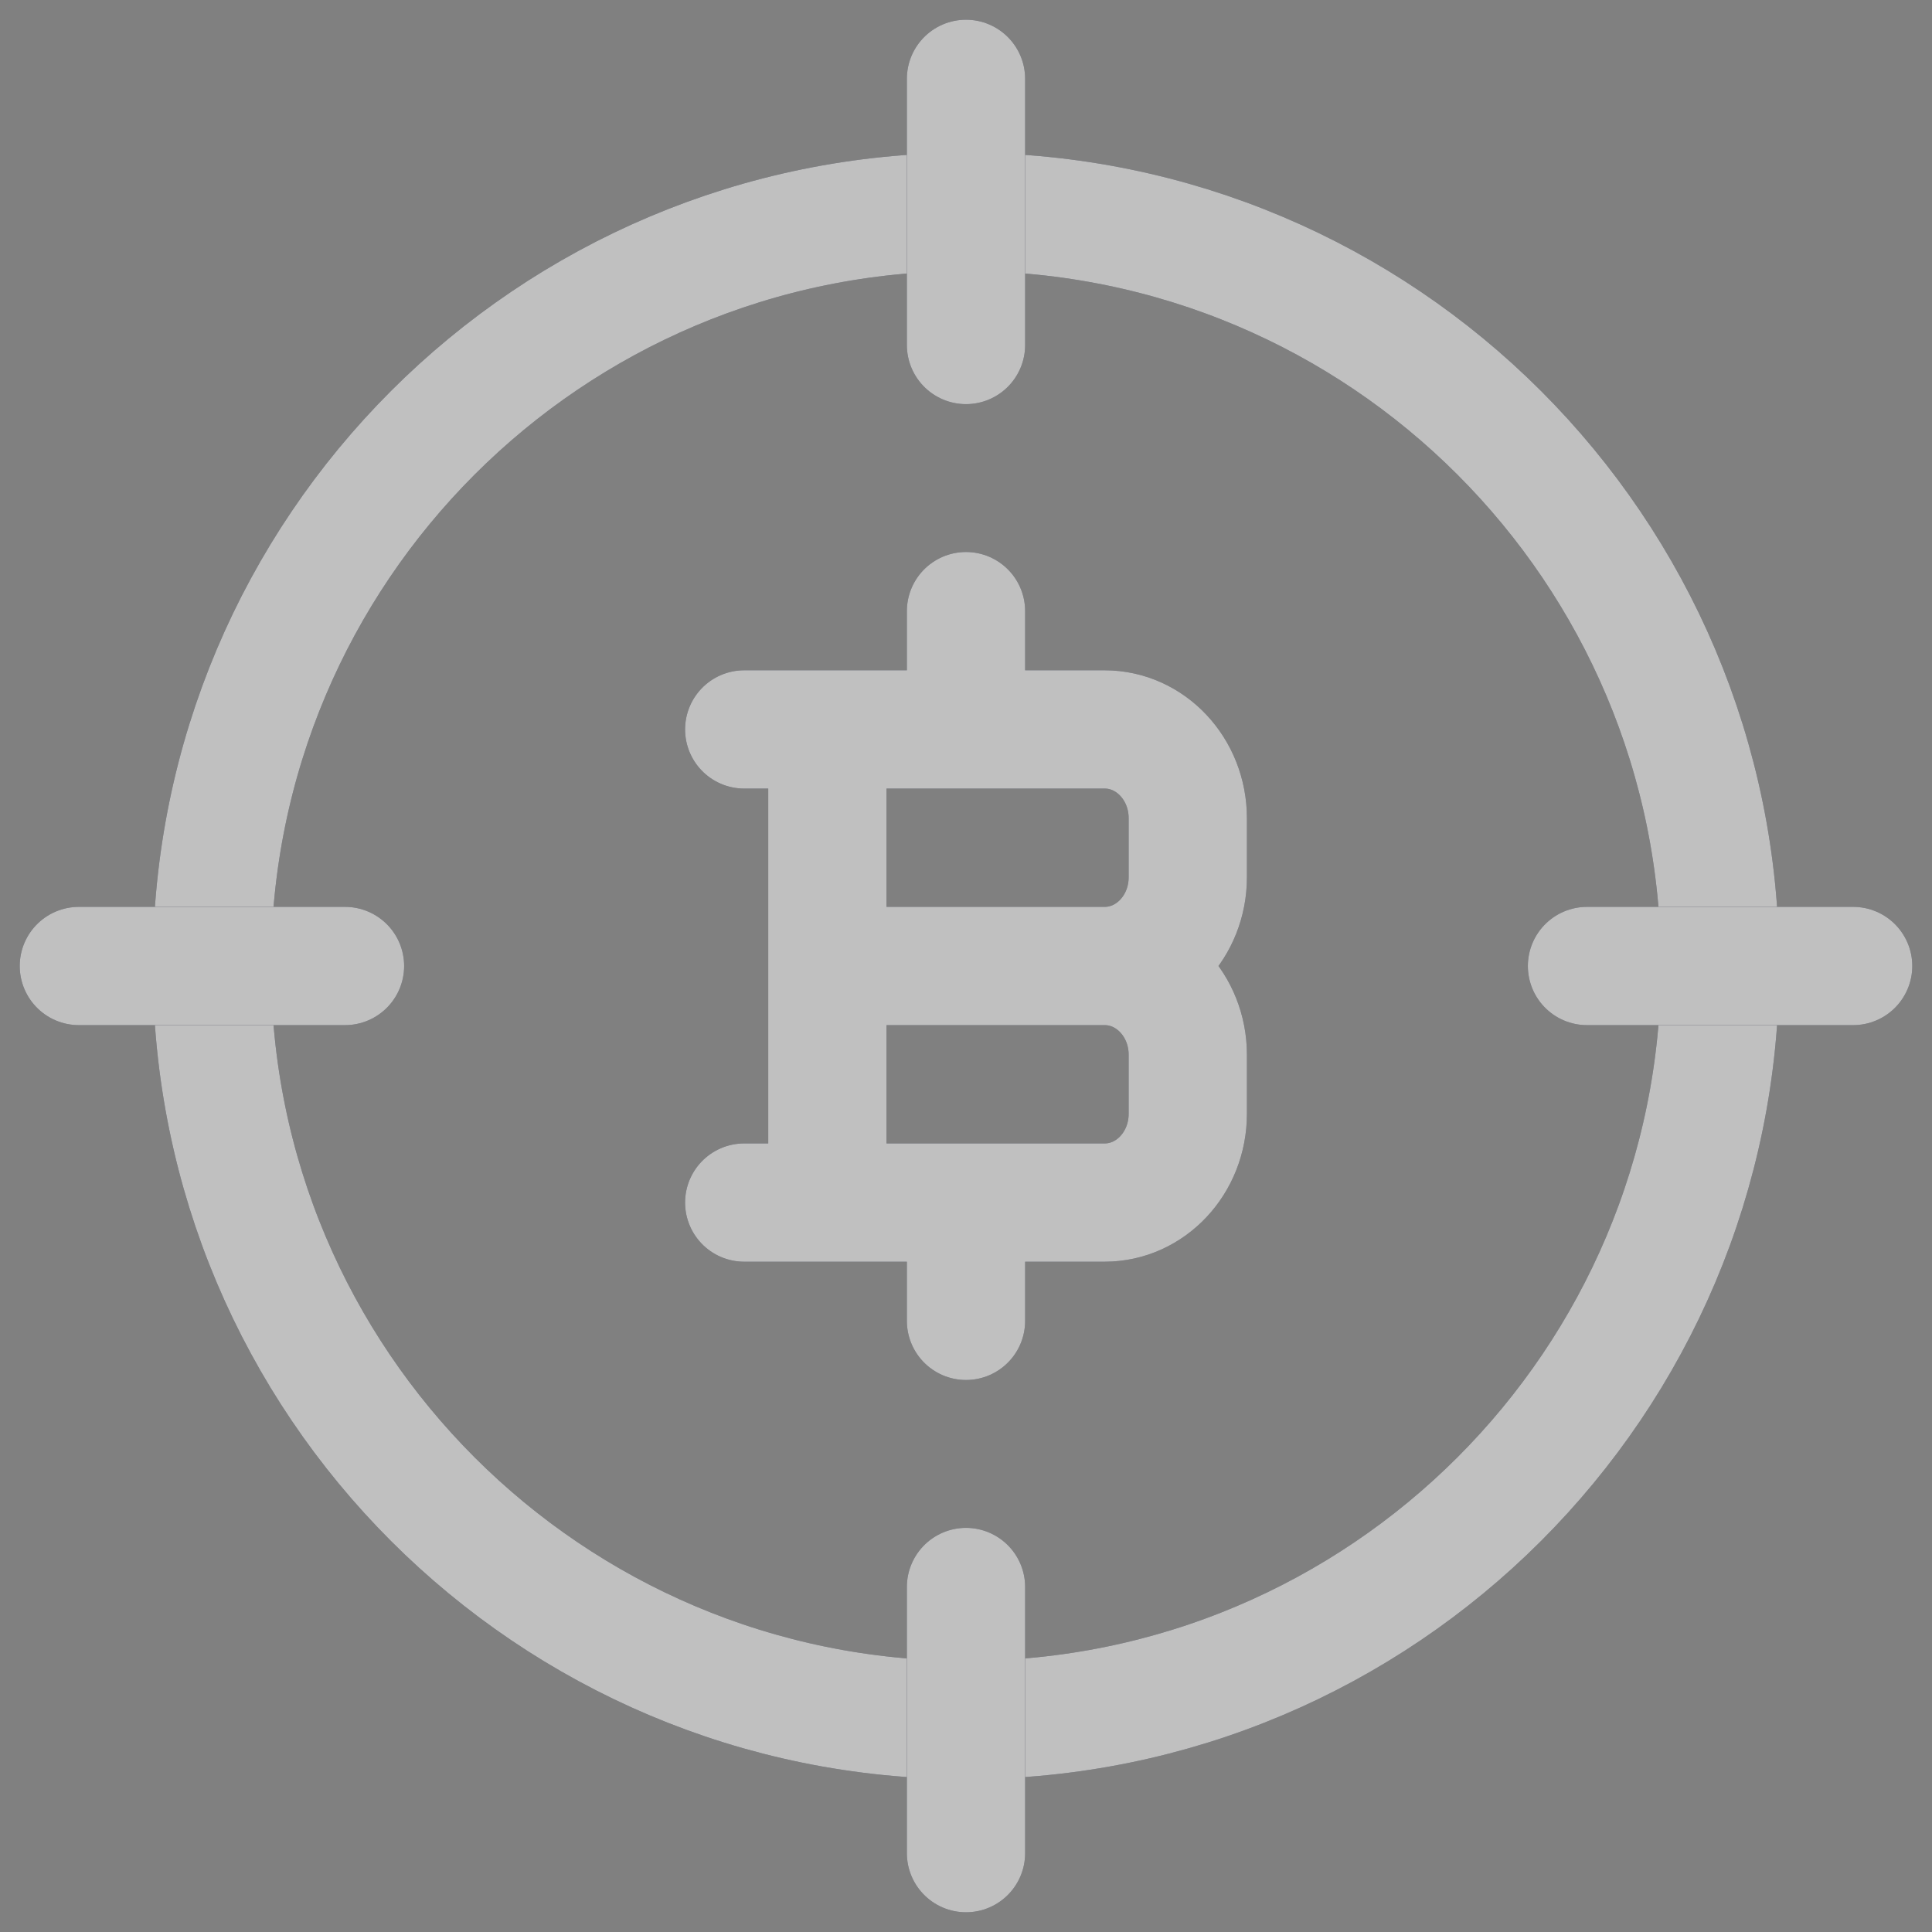
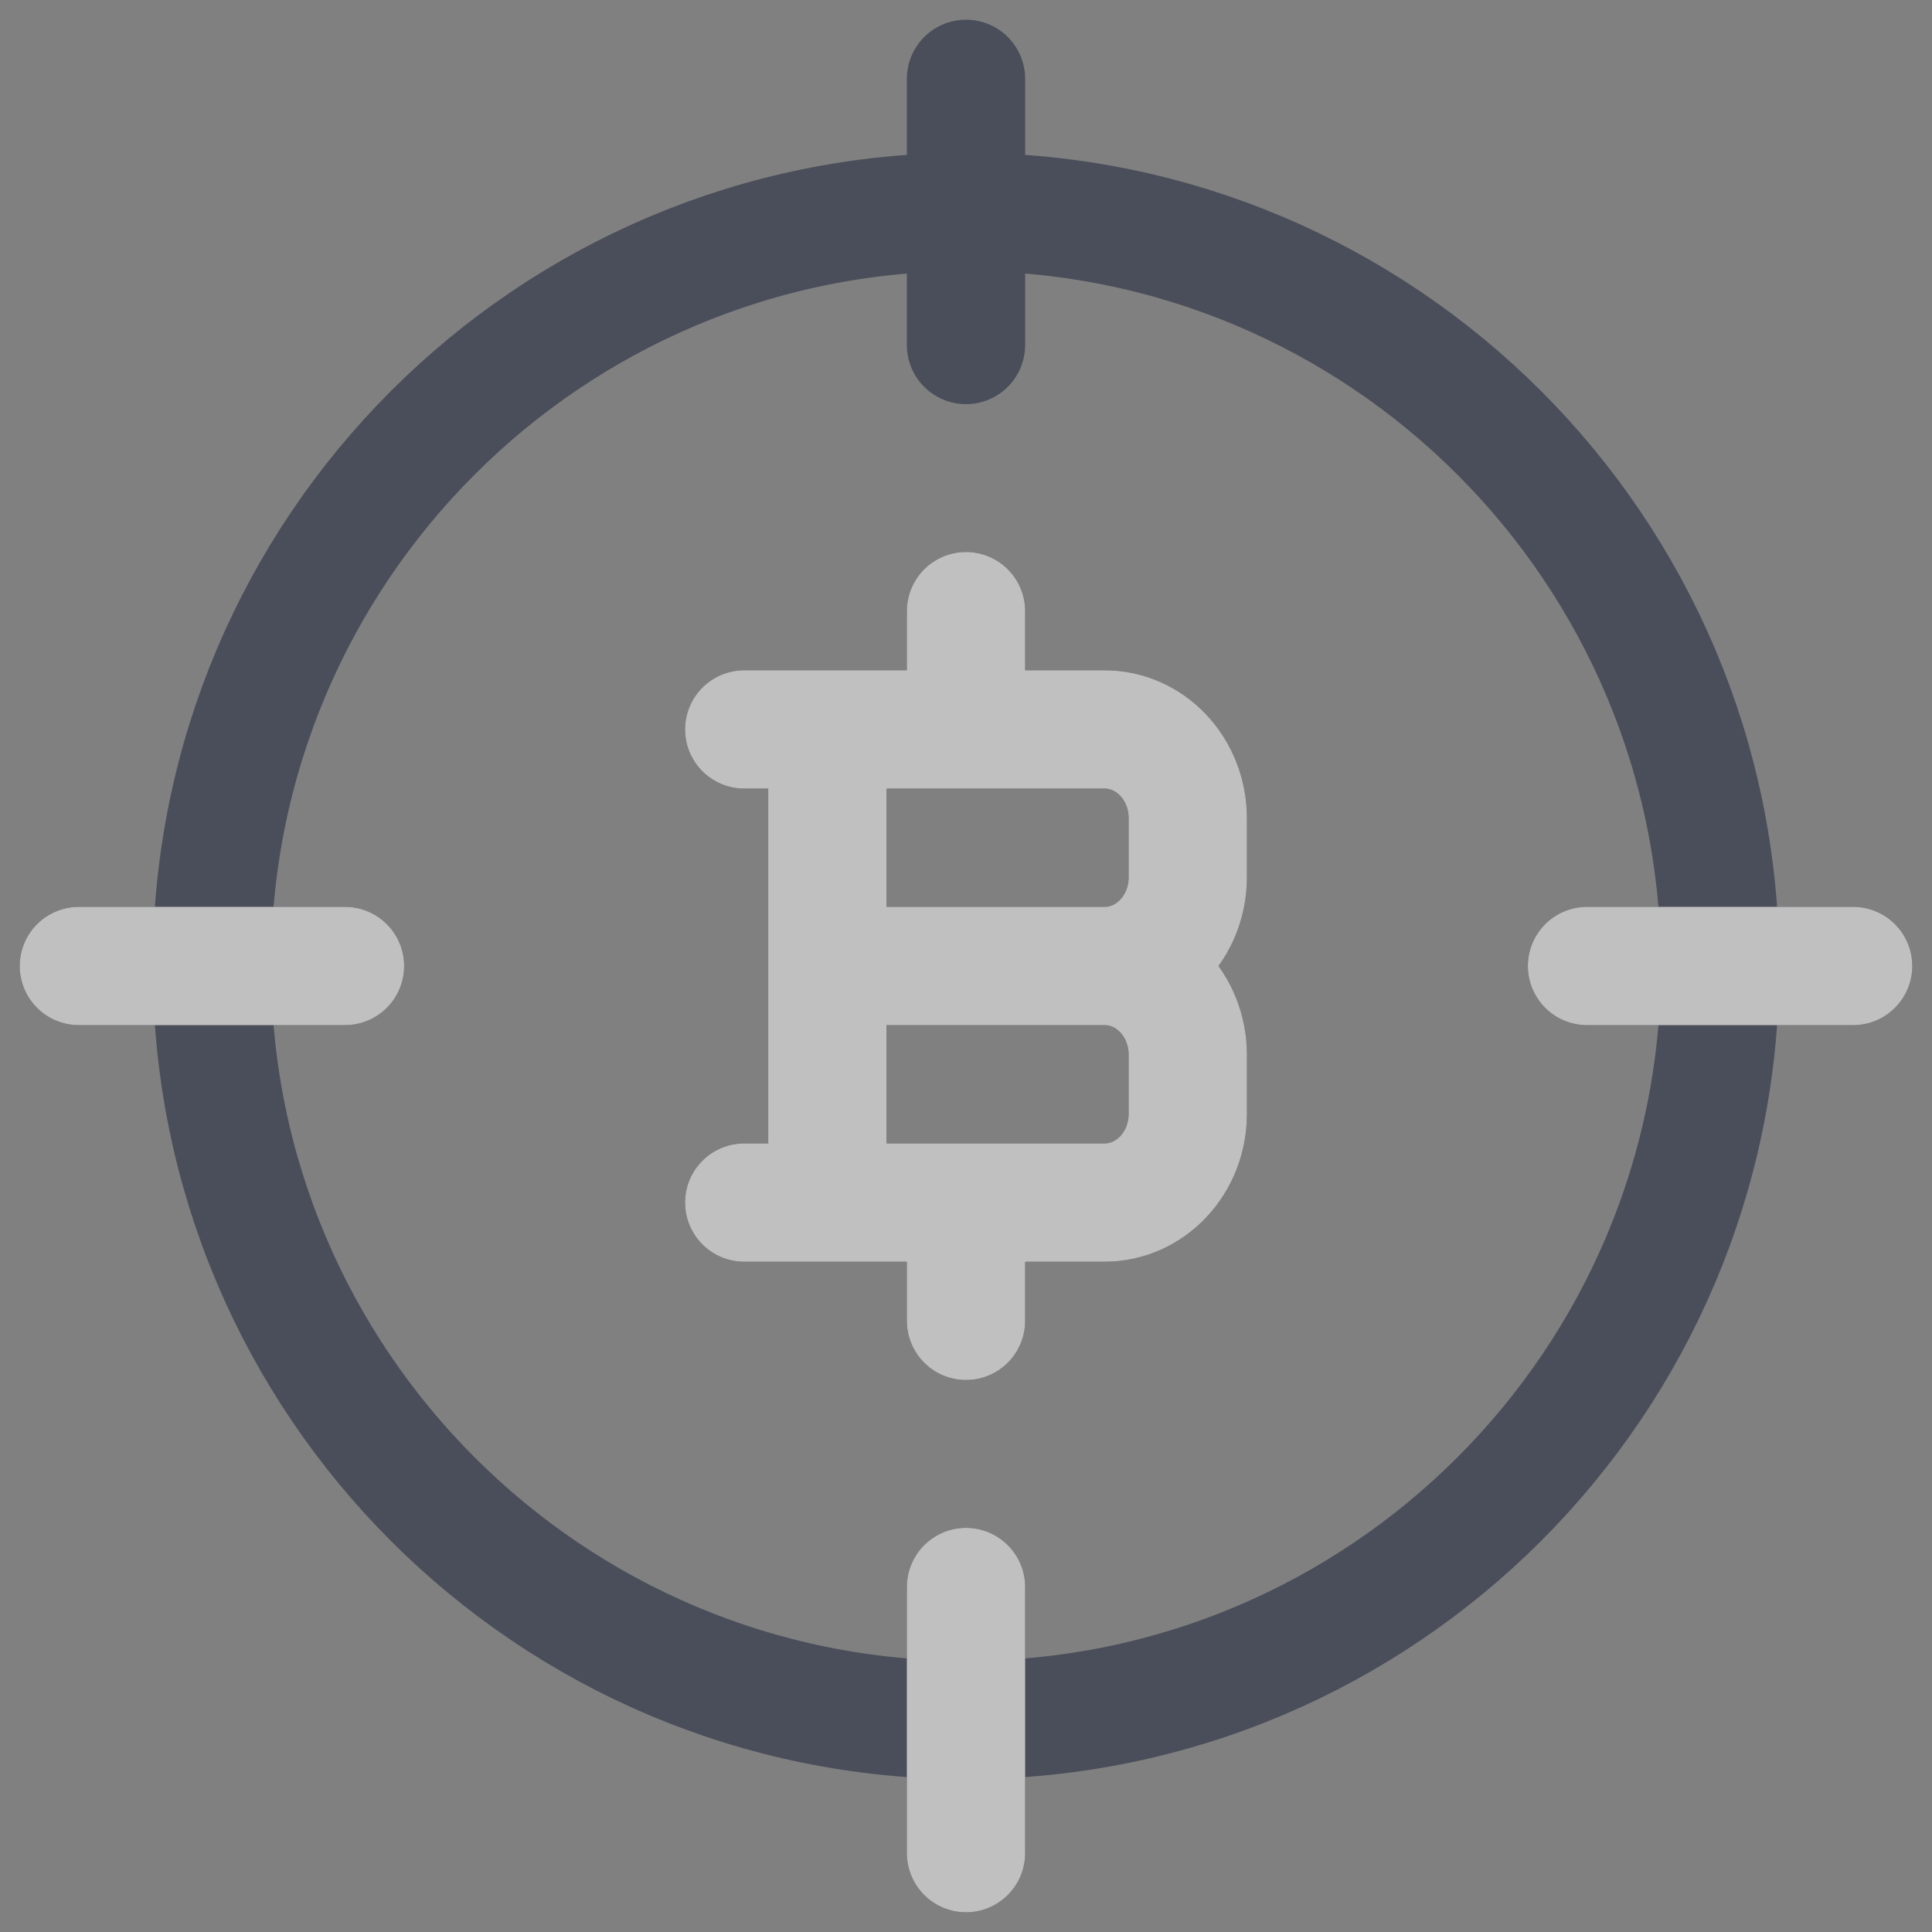
<svg xmlns="http://www.w3.org/2000/svg" width="49" height="49" viewBox="0 0 49 49" fill="none">
  <rect x="0" y="0" width="49" height="49" fill="#808080" stroke="none" />
  <g opacity="0.5">
    <path d="M43.625 24.5C43.625 13.937 35.062 5.375 24.5 5.375C13.938 5.375 5.375 13.937 5.375 24.5C5.375 35.062 13.938 43.624 24.5 43.624C35.062 43.624 43.625 35.062 43.625 24.5Z" stroke="#141B34" stroke-width="3" />
-     <path d="M43.625 24.5C43.625 13.937 35.062 5.375 24.5 5.375C13.938 5.375 5.375 13.937 5.375 24.5C5.375 35.062 13.938 43.624 24.5 43.624C35.062 43.624 43.625 35.062 43.625 24.5Z" stroke="white" stroke-width="3" />
    <path d="M24.5 2V8.75" stroke="#141B34" stroke-width="3" stroke-linecap="round" />
-     <path d="M24.5 2V8.75" stroke="white" stroke-width="3" stroke-linecap="round" />
    <path d="M47 24.5L40.25 24.5" stroke="#141B34" stroke-width="3" stroke-linecap="round" />
    <path d="M47 24.5L40.25 24.5" stroke="white" stroke-width="3" stroke-linecap="round" />
    <path d="M24.5 40.25L24.5 47" stroke="#141B34" stroke-width="3" stroke-linecap="round" />
    <path d="M24.5 40.25L24.5 47" stroke="white" stroke-width="3" stroke-linecap="round" />
    <path d="M8.75 24.5H2" stroke="#141B34" stroke-width="3" stroke-linecap="round" />
    <path d="M8.75 24.5H2" stroke="white" stroke-width="3" stroke-linecap="round" />
    <path d="M20.984 30.5L20.984 18.5M24.5 18.5V15.5M24.5 33.5V30.5M20.984 24.5H28.016M28.016 24.5C29.181 24.5 30.125 25.507 30.125 26.75V28.25C30.125 29.493 29.181 30.5 28.016 30.5H18.875M28.016 24.5C29.181 24.5 30.125 23.493 30.125 22.25V20.75C30.125 19.507 29.181 18.5 28.016 18.5H18.875" stroke="#141B34" stroke-width="3" stroke-linecap="round" stroke-linejoin="round" />
    <path d="M20.984 30.5L20.984 18.5M24.5 18.5V15.5M24.5 33.5V30.5M20.984 24.5H28.016M28.016 24.5C29.181 24.5 30.125 25.507 30.125 26.75V28.25C30.125 29.493 29.181 30.5 28.016 30.5H18.875M28.016 24.5C29.181 24.5 30.125 23.493 30.125 22.25V20.75C30.125 19.507 29.181 18.5 28.016 18.5H18.875" stroke="white" stroke-width="3" stroke-linecap="round" stroke-linejoin="round" />
  </g>
</svg>